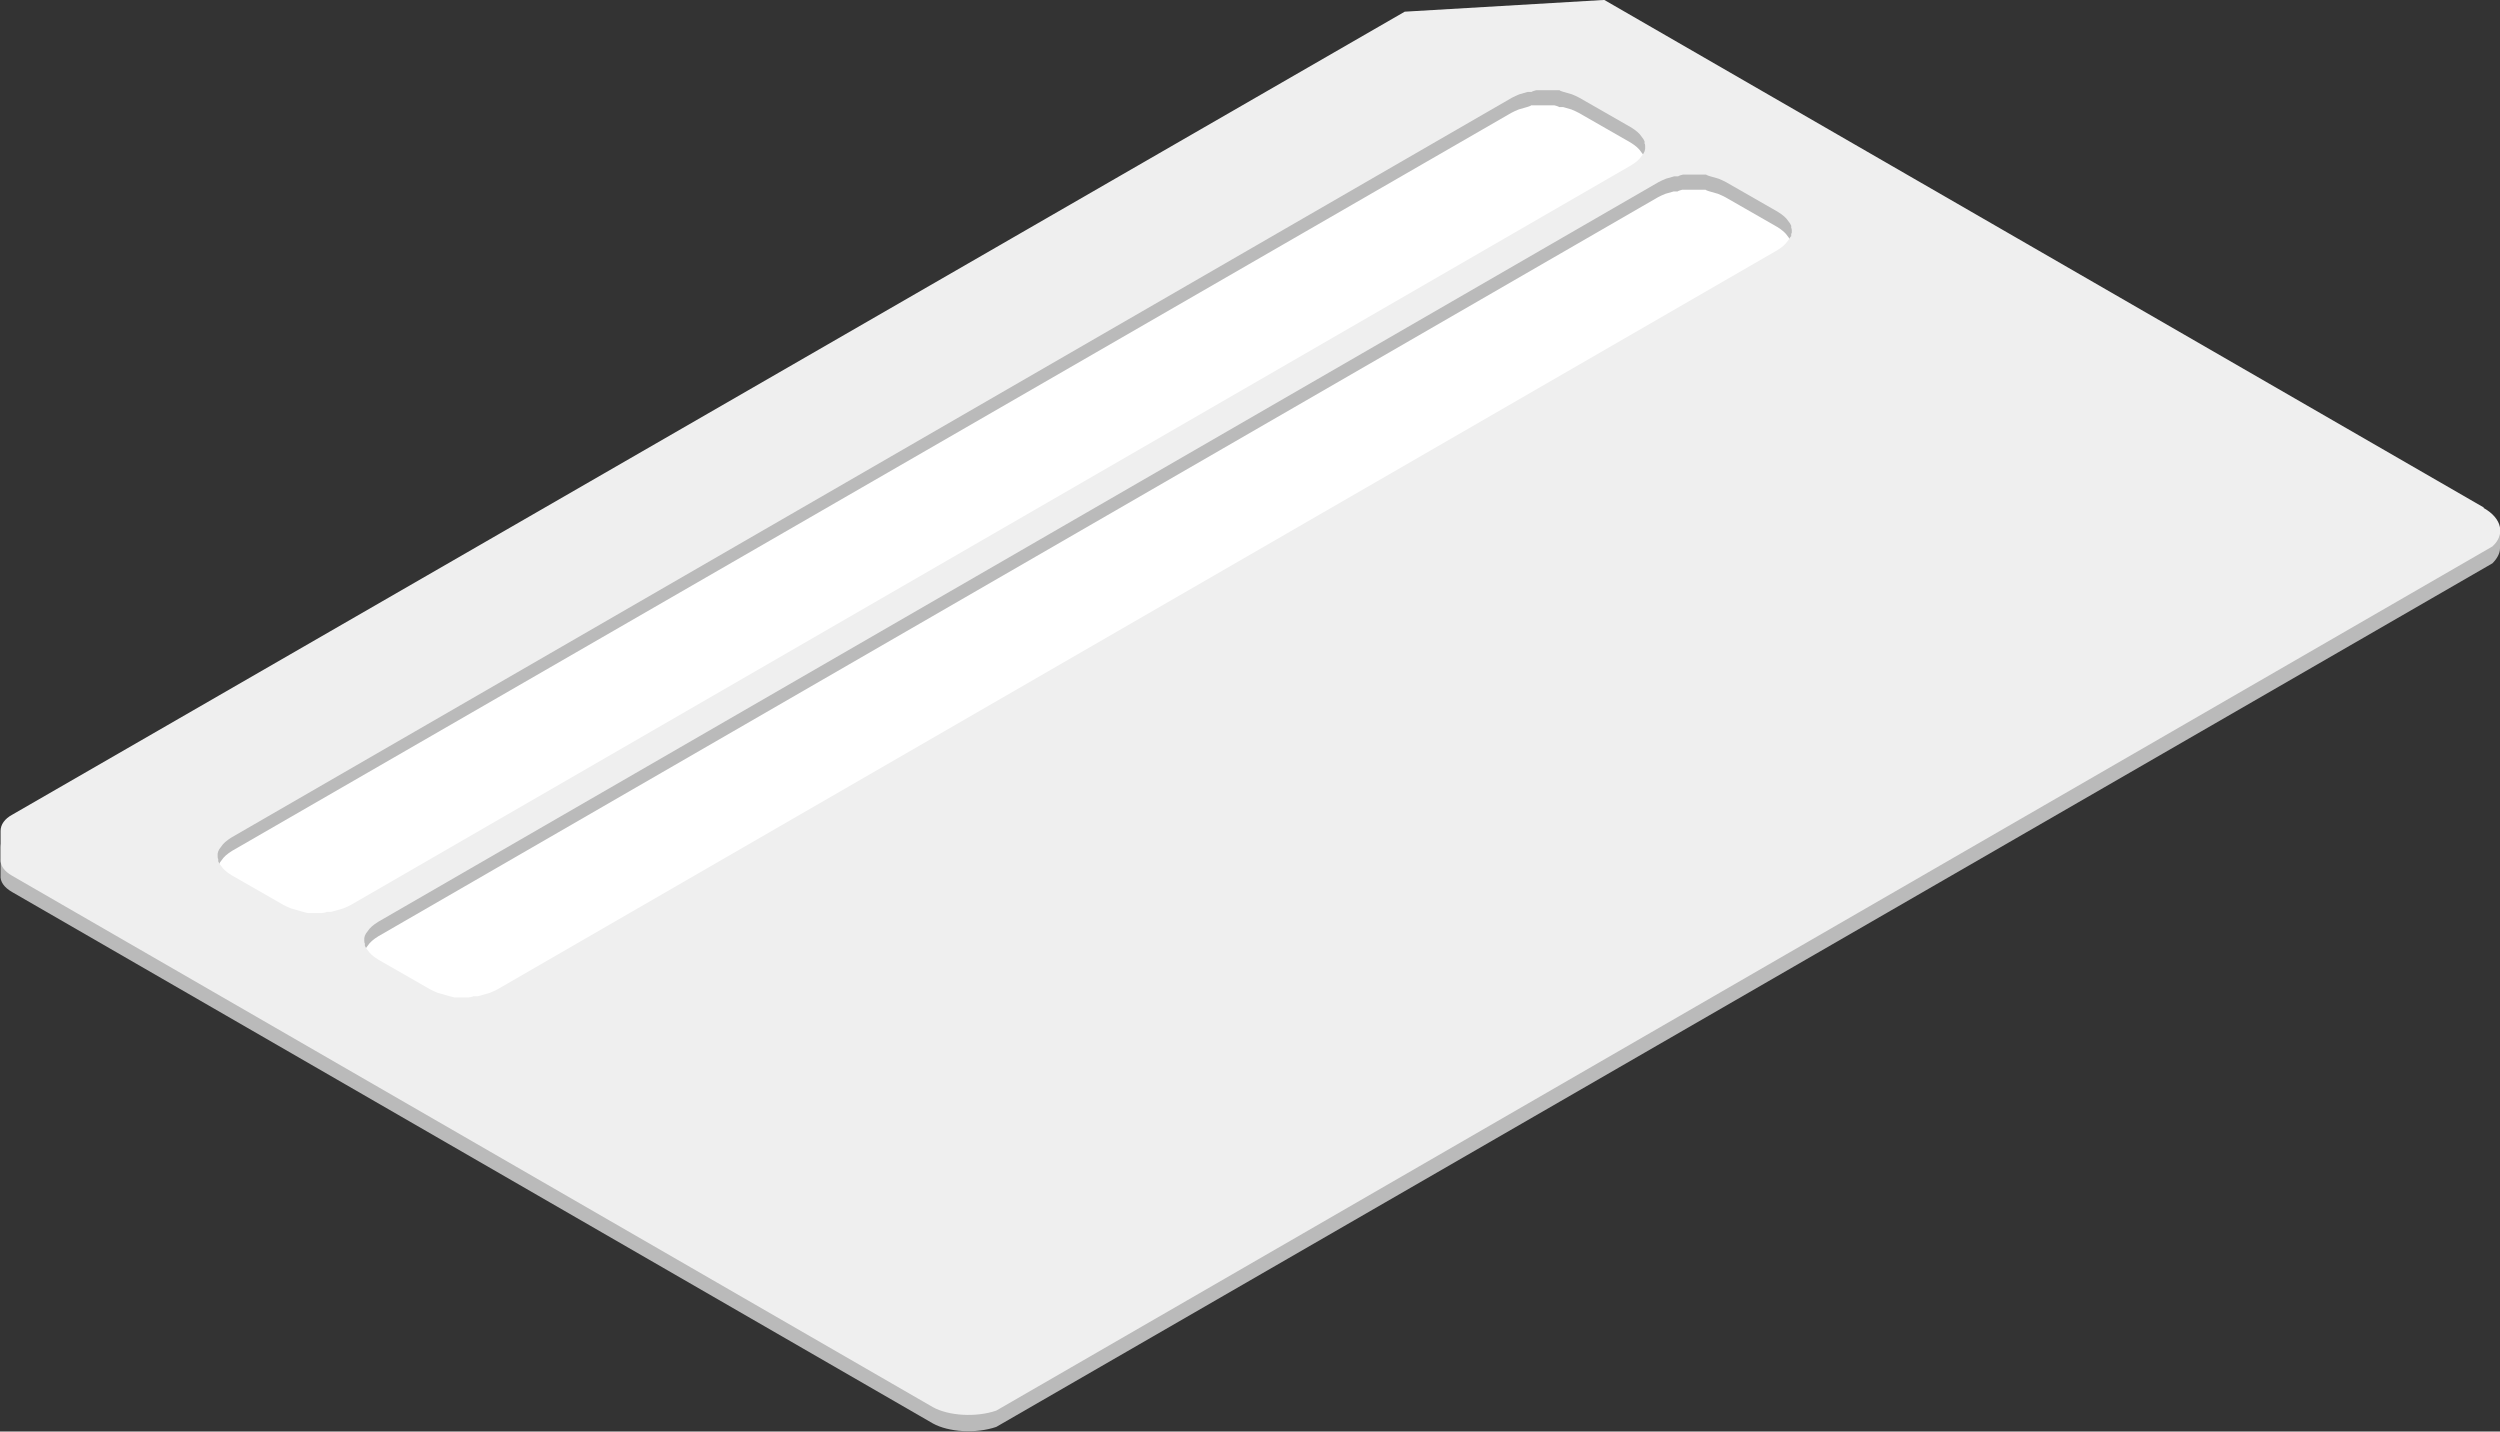
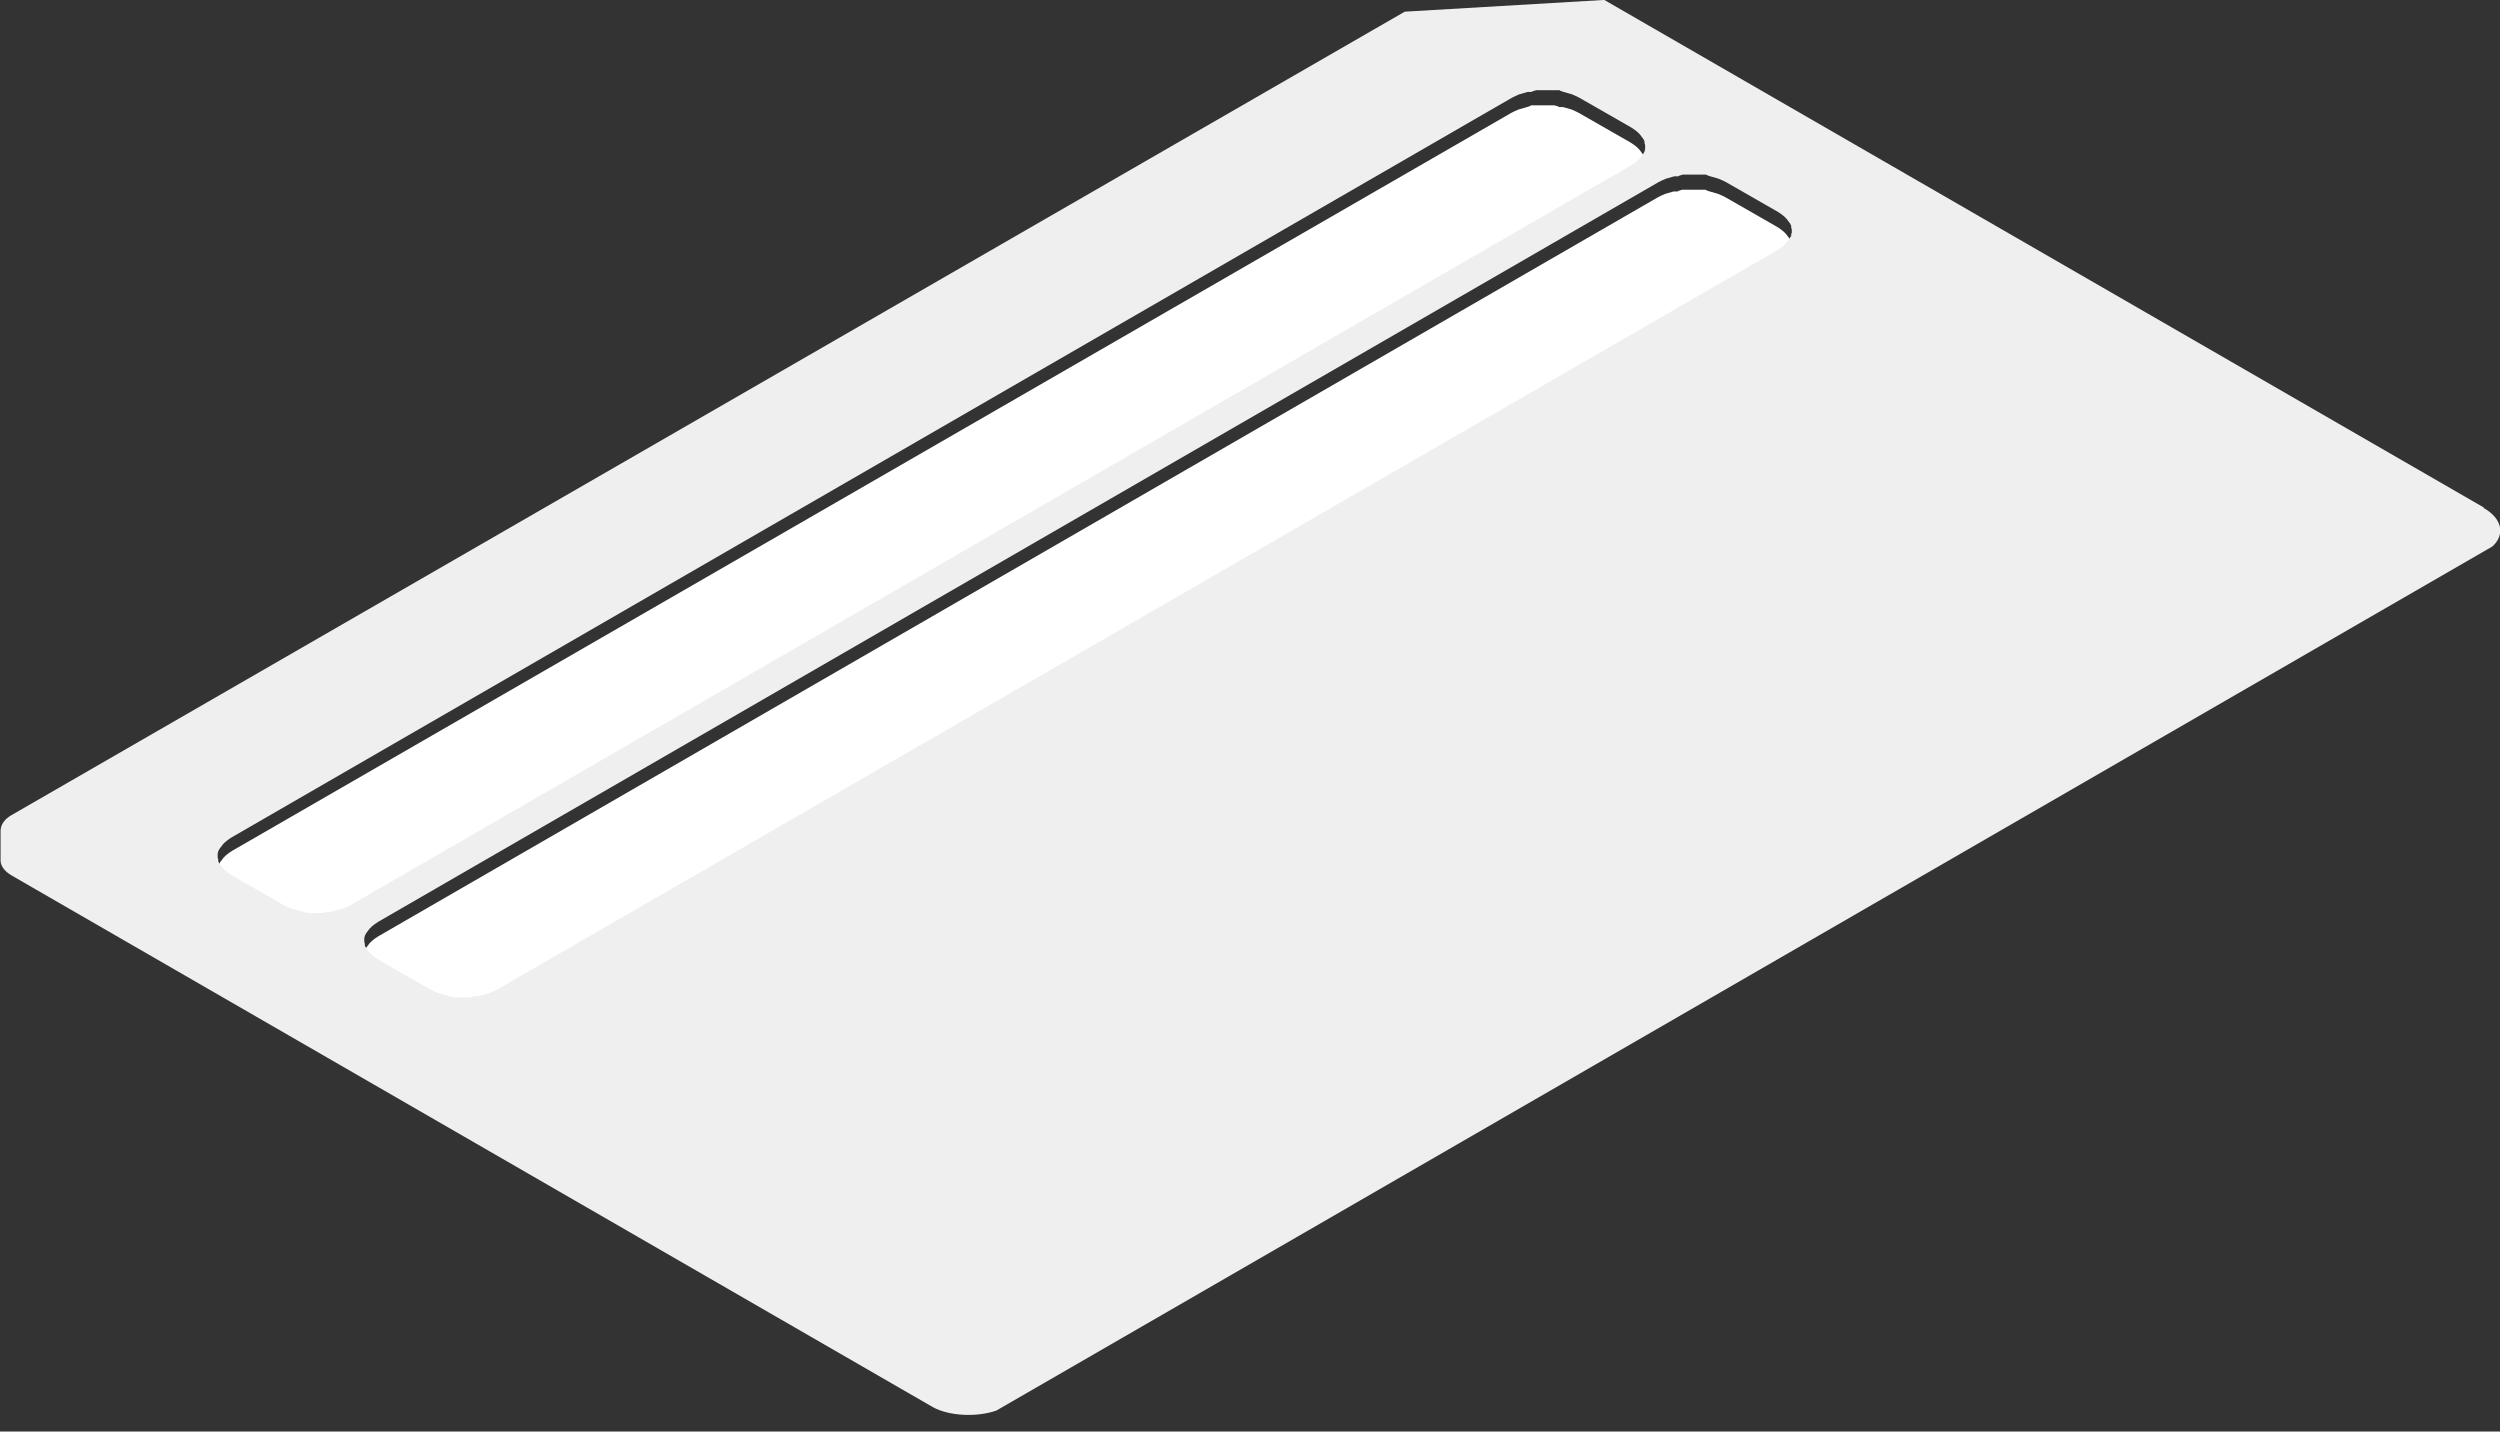
<svg xmlns="http://www.w3.org/2000/svg" id="Ebene_1" version="1.1" viewBox="0 0 429.6 246">
  <rect x="0" y="0" width="429.6" height="246" fill="#333333" stroke="none" />
  <defs>
    <style> .st0 { fill: #efefef; } .st1 { fill: #bababa; } .st2 { fill: #fff; } </style>
  </defs>
  <g id="greencheck-explosion-bottom">
-     <path class="st1" d="M275.6,2.9l-34.1,2L2.1,142.8c-1.3.7-2,1.7-2,2.8v4.8c-.1,1.1.6,2.1,2,2.9l158.2,91.3c2.7,1.5,7.4,1.8,10.9.6L428.3,96.8c.8-.8,1.3-1.7,1.3-2.6h0v-3l-2.8-1.1L275.6,2.9h0Z" />
    <path class="st2" d="M84.9,172.8l-.7.3-.7.2-.7.2-.7.2h-.8c0,.1-.8.2-.8.2h-.8s-.8,0-.8,0h-.8c0,0-.8-.2-.8-.2l-.7-.2-.7-.2-.7-.2-.7-.3-.6-.3-8.9-5.1-.6-.4-.5-.4-.4-.4-.3-.4-.3-.4-.2-.4v-.4c-.1,0-.1-.5-.1-.5v-.4s.1-.4.1-.4l.2-.4.3-.4.3-.4.4-.4.5-.4.6-.4,219.9-127,.6-.3.7-.3.7-.2.7-.2h.7c0-.1.8-.3.8-.3h.8c0,0,.8,0,.8,0h.8s.8,0,.8,0h.8c0,.1.7.3.7.3l.7.2.7.2.7.3.6.3,8.9,5.1.6.4.5.4.4.4.3.4.3.4.2.4v.4c.1,0,.1.4.1.4v.5s-.1.4-.1.4l-.2.4-.3.4-.3.4-.4.4-.5.4-.6.4-219.9,126.9s-.6.3-.6.3ZM60.3,158L280.2,31l.6-.4.5-.4.4-.4.3-.4.3-.4.2-.4v-.4c.1,0,.1-.5.1-.5v-.4s-.1-.4-.1-.4l-.2-.4-.3-.4-.3-.4-.4-.4-.5-.4-.6-.4-8.9-5.1-.6-.3-.7-.3-.7-.2-.7-.2h-.7c0-.1-.8-.3-.8-.3h-.8c0,0-.8,0-.8,0h-.8s-.8,0-.8,0h-.8c0,.1-.7.3-.7.3l-.7.2-.7.2-.7.3-.6.3L39.9,146.2l-.6.4-.5.4-.4.4-.3.4-.3.4-.2.4v.4c-.1,0-.1.4-.1.4v.5s.1.4.1.4l.2.4.3.4.3.4.4.4.5.4.6.4,8.9,5.1.6.3.7.3.7.2.7.2.7.2h.8c0,.1.8.2.8.2h.8s.8,0,.8,0h.8c0,0,.8-.2.8-.2l.7-.2.7-.2.7-.2.7-.3.6-.3h0Z" />
    <path class="st0" d="M426.8,87.2L275.7,0s-.1,0-.2,0l-34,2s0,0-.1,0L2.1,140c-1.3.7-2,1.7-2,2.8v4.8c-.1,1.1.6,2.1,2,2.9l158.2,91.3c2.7,1.5,7.4,1.8,10.9.6,0,0,0,0,0,0L428.3,93.9c2.2-2,1.7-4.8-1.5-6.6h0ZM59.7,155.8l-.7.3-.7.2-.7.2-.7.2h-.8c0,.1-.8.2-.8.2h-.8s-.8,0-.8,0h-.8c0,0-.8-.2-.8-.2l-.7-.2-.7-.2-.7-.2-.7-.3-.6-.3-8.9-5.1-.6-.4-.5-.4-.4-.4-.3-.4-.3-.4-.2-.4v-.4c-.1,0-.1-.5-.1-.5v-.4s.1-.4.1-.4l.2-.4.3-.4.3-.4.4-.4.5-.4.6-.4L259.8,16.8l.6-.3.7-.3.7-.2.7-.2h.7c0-.1.8-.3.8-.3h.8c0,0,.8,0,.8,0h.8s.8,0,.8,0h.8c0,.1.7.3.7.3l.7.2.7.2.7.3.6.3,8.9,5.1.6.4.5.4.4.4.3.4.3.4.2.4v.4c.1,0,.1.4.1.4v.5s-.1.4-.1.4l-.2.4-.3.4-.3.4-.4.4-.5.4-.6.4L60.3,155.5l-.6.3ZM307.8,40.2v.4c-.1,0-.3.4-.3.4l-.3.4-.3.4-.4.4-.5.4-.6.4-219.9,127-.6.3-.7.3-.7.2-.7.2-.7.2h-.8c0,.1-.8.2-.8.2h-.8s-.8,0-.8,0h-.8c0,0-.8-.2-.8-.2l-.7-.2-.7-.2-.7-.2-.7-.3-.6-.3-8.9-5.1-.6-.4-.5-.4-.4-.4-.3-.4-.3-.4-.2-.4v-.4c-.1,0-.1-.5-.1-.5v-.4s.1-.4.1-.4l.2-.4.3-.4.3-.4.4-.4.5-.4.6-.4L285,31.3l.6-.3.7-.3.7-.2.7-.2h.7c0-.1.8-.3.8-.3h.8c0,0,.8,0,.8,0h.8s.8,0,.8,0h.8c0,.1.7.3.7.3l.7.2.7.2.7.3.6.3,8.9,5.1.6.4.5.4.4.4.3.4.3.4.2.4v.4c.1,0,.1.4.1.4v.4s0,0,0,0Z" />
  </g>
</svg>